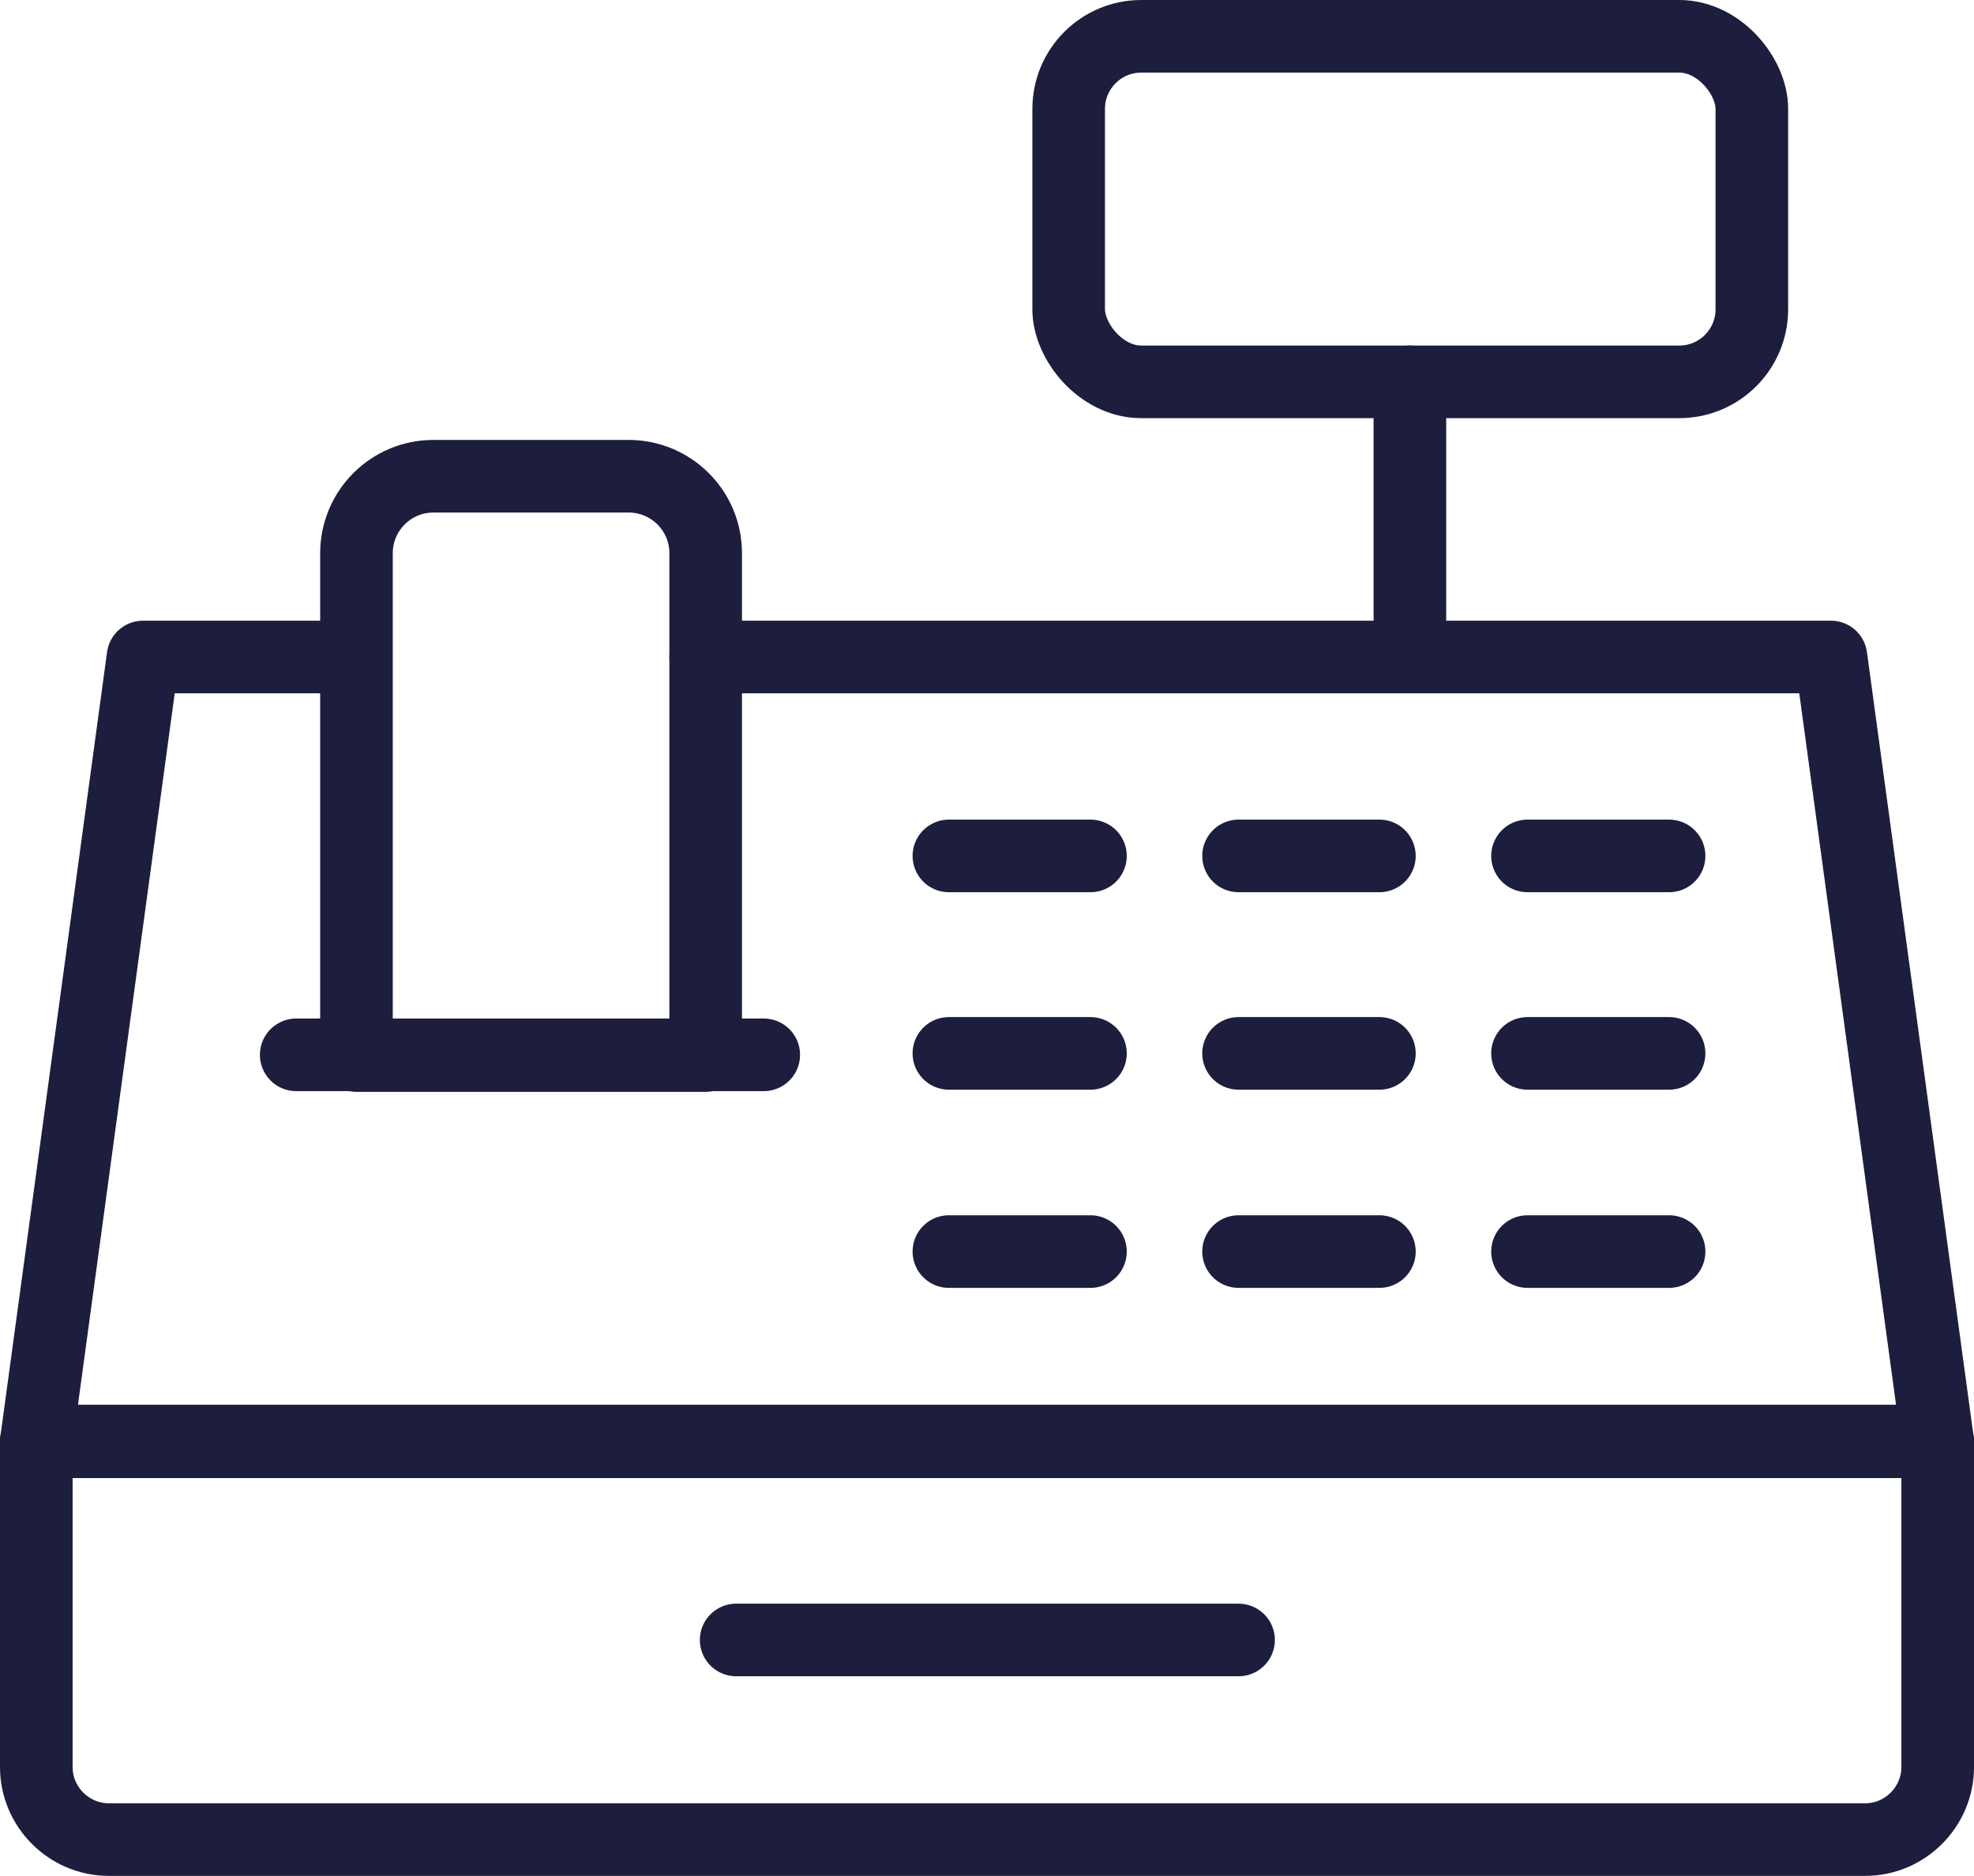
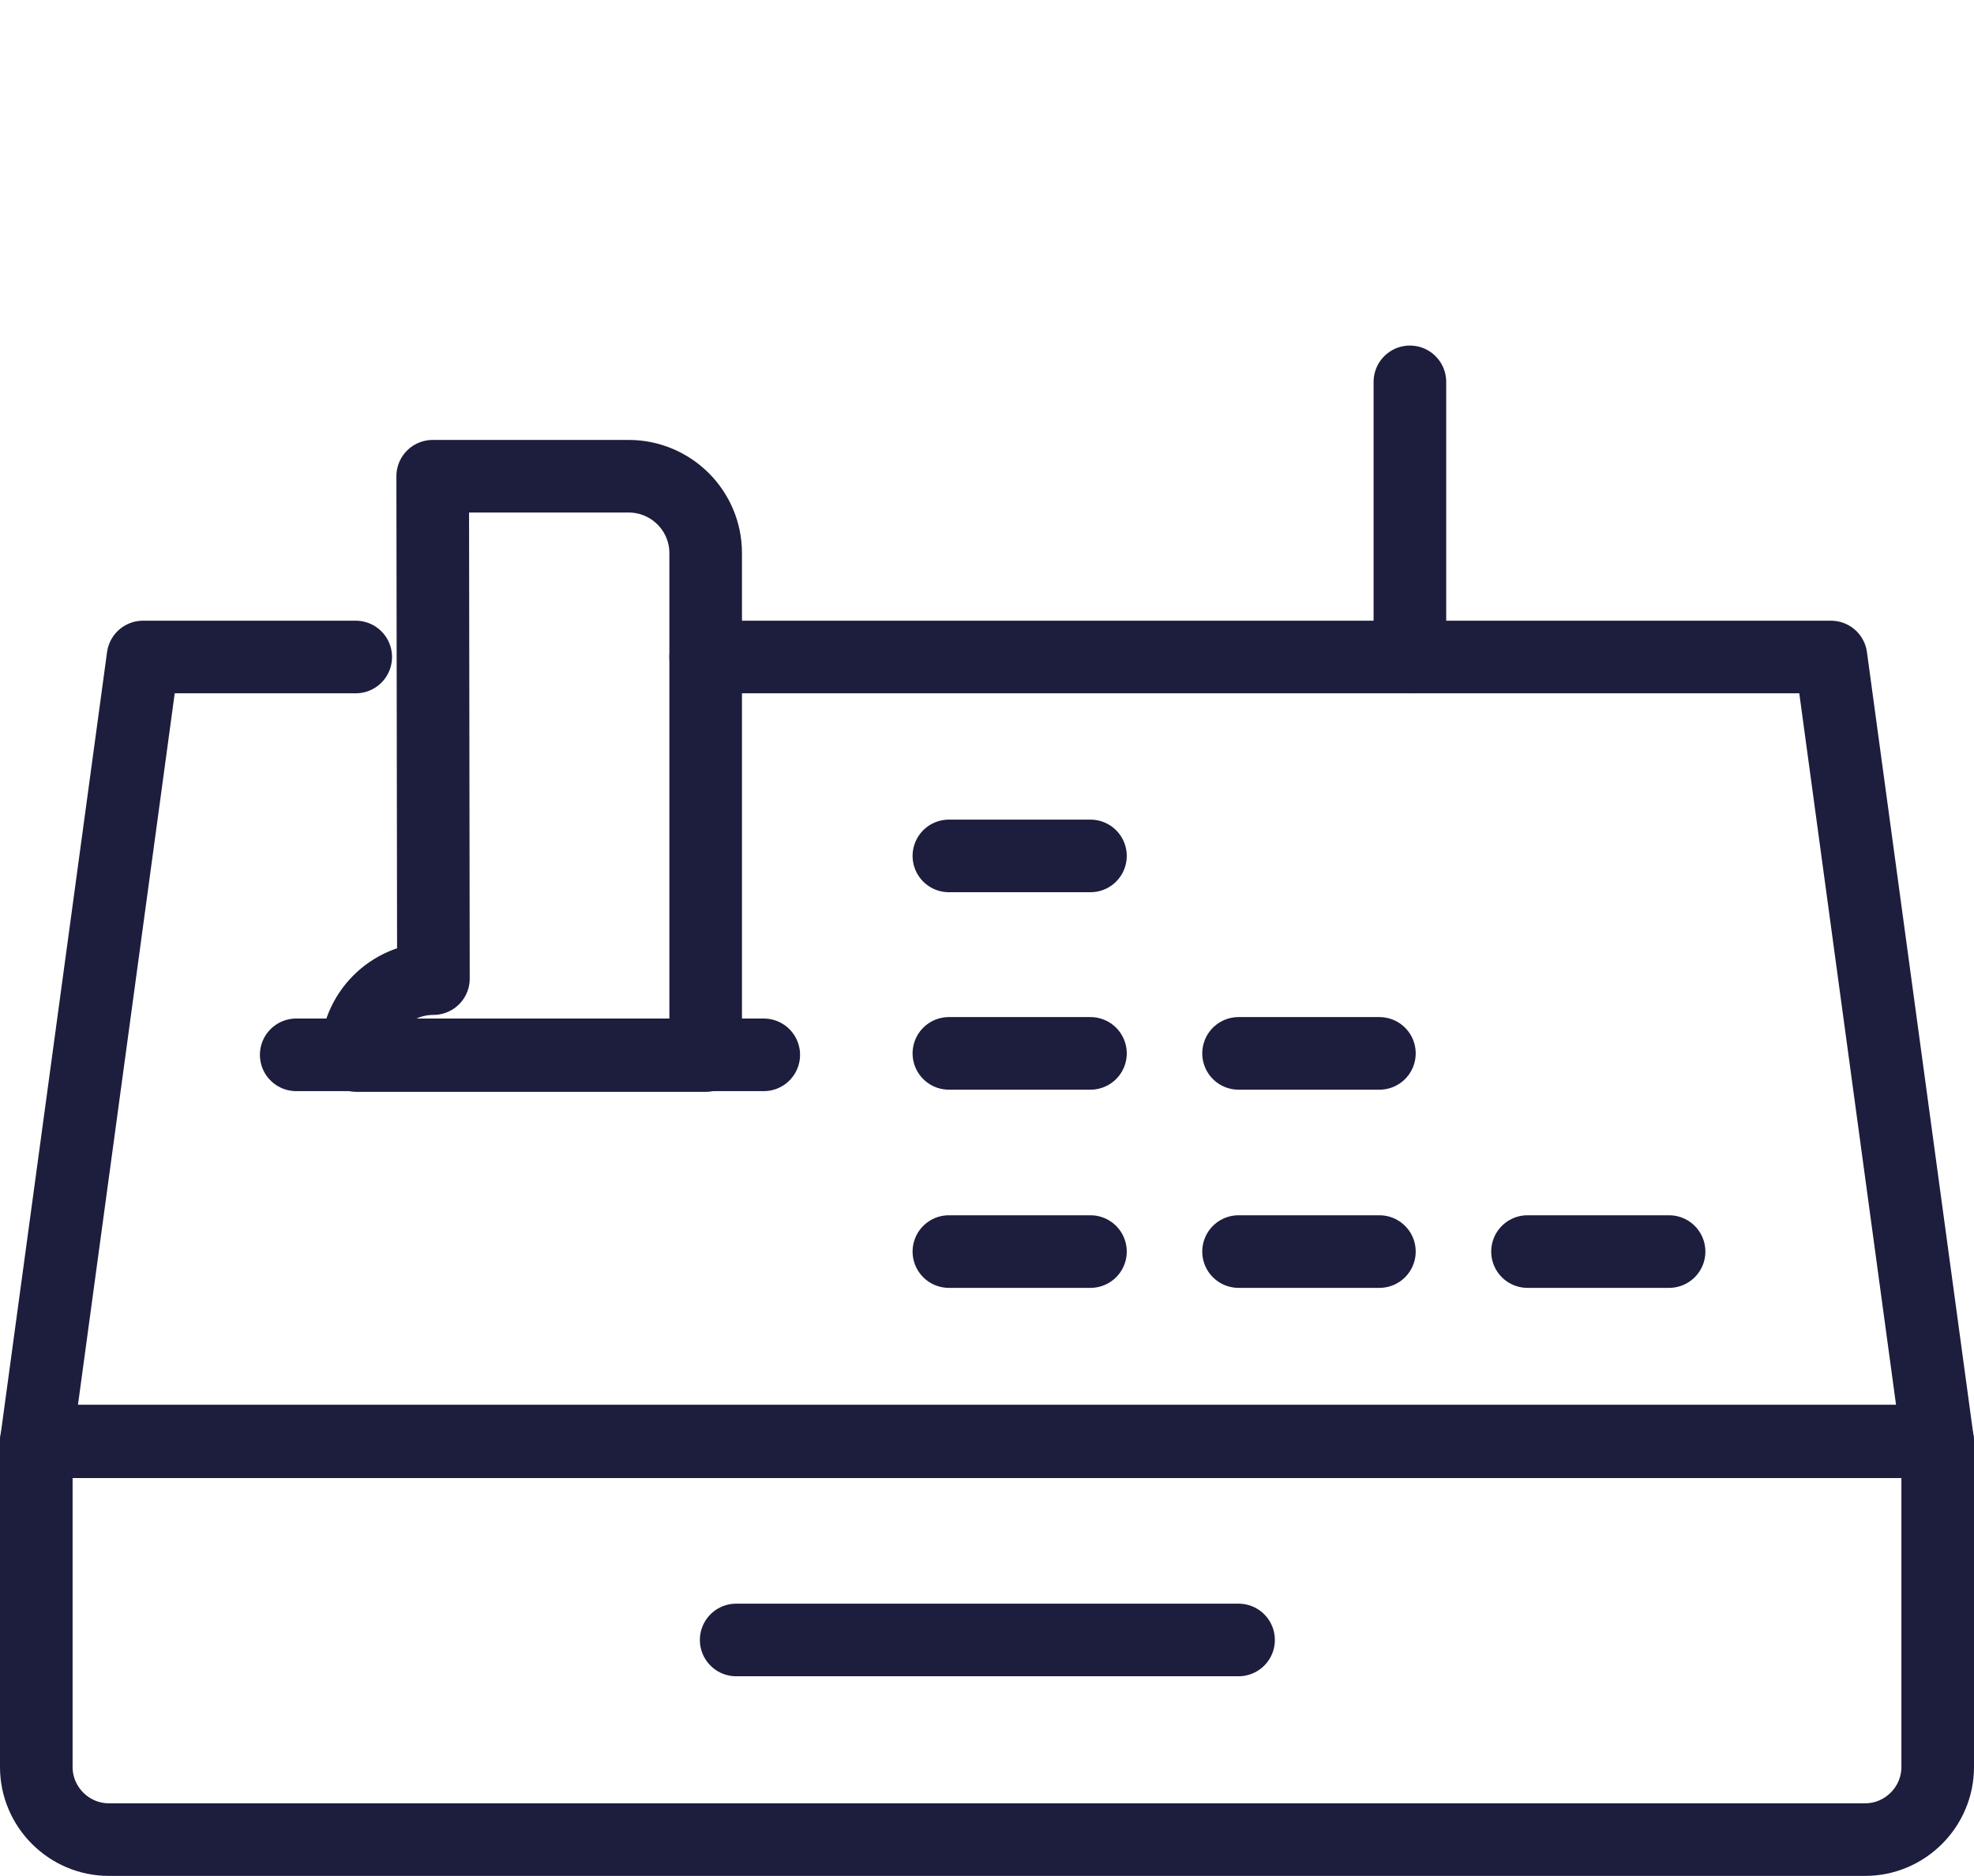
<svg xmlns="http://www.w3.org/2000/svg" id="Capa_2" data-name="Capa 2" viewBox="0 0 27.19 25.84">
  <defs>
    <style>
      .cls-1 {
        fill: none;
        stroke: #1d1d3d;
        stroke-linecap: round;
        stroke-linejoin: round;
      }
    </style>
  </defs>
  <g id="Capa_1-2" data-name="Capa 1">
    <g>
      <path class="cls-1" d="m.5,19.85h26.19v4.49c0,.55-.45,1-1,1H1.5c-.55,0-1-.45-1-1v-4.49h0Z" />
      <polyline class="cls-1" points="4.9 9.05 1.97 9.05 .5 19.86 12.42 19.86 12.94 19.86 26.69 19.86 25.22 9.05 12.94 9.05 12.42 9.05 9.72 9.05" />
      <line class="cls-1" x1="10.14" y1="22.59" x2="17.06" y2="22.59" />
      <g>
        <line class="cls-1" x1="13.07" y1="17.24" x2="15.02" y2="17.24" />
        <line class="cls-1" x1="17.06" y1="17.24" x2="19" y2="17.24" />
        <line class="cls-1" x1="21.04" y1="17.24" x2="22.99" y2="17.24" />
      </g>
      <line class="cls-1" x1="13.07" y1="14.51" x2="15.02" y2="14.51" />
      <line class="cls-1" x1="4.08" y1="14.53" x2="10.52" y2="14.53" />
      <line class="cls-1" x1="17.06" y1="14.51" x2="19" y2="14.51" />
-       <line class="cls-1" x1="21.04" y1="14.51" x2="22.99" y2="14.51" />
      <g>
        <line class="cls-1" x1="13.07" y1="11.79" x2="15.02" y2="11.79" />
-         <line class="cls-1" x1="17.06" y1="11.79" x2="19" y2="11.79" />
-         <line class="cls-1" x1="21.04" y1="11.79" x2="22.99" y2="11.79" />
      </g>
-       <path class="cls-1" d="m5.96,6.56h2.7c.58,0,1.06.47,1.06,1.06v6.92h-4.81v-6.92c0-.58.47-1.06,1.06-1.06Z" />
-       <rect class="cls-1" x="14.72" y=".5" width="9.41" height="4.76" rx="1" ry="1" />
+       <path class="cls-1" d="m5.96,6.56h2.7c.58,0,1.06.47,1.06,1.06v6.92h-4.81c0-.58.47-1.06,1.06-1.06Z" />
      <line class="cls-1" x1="19.42" y1="5.26" x2="19.42" y2="9.05" />
    </g>
  </g>
</svg>